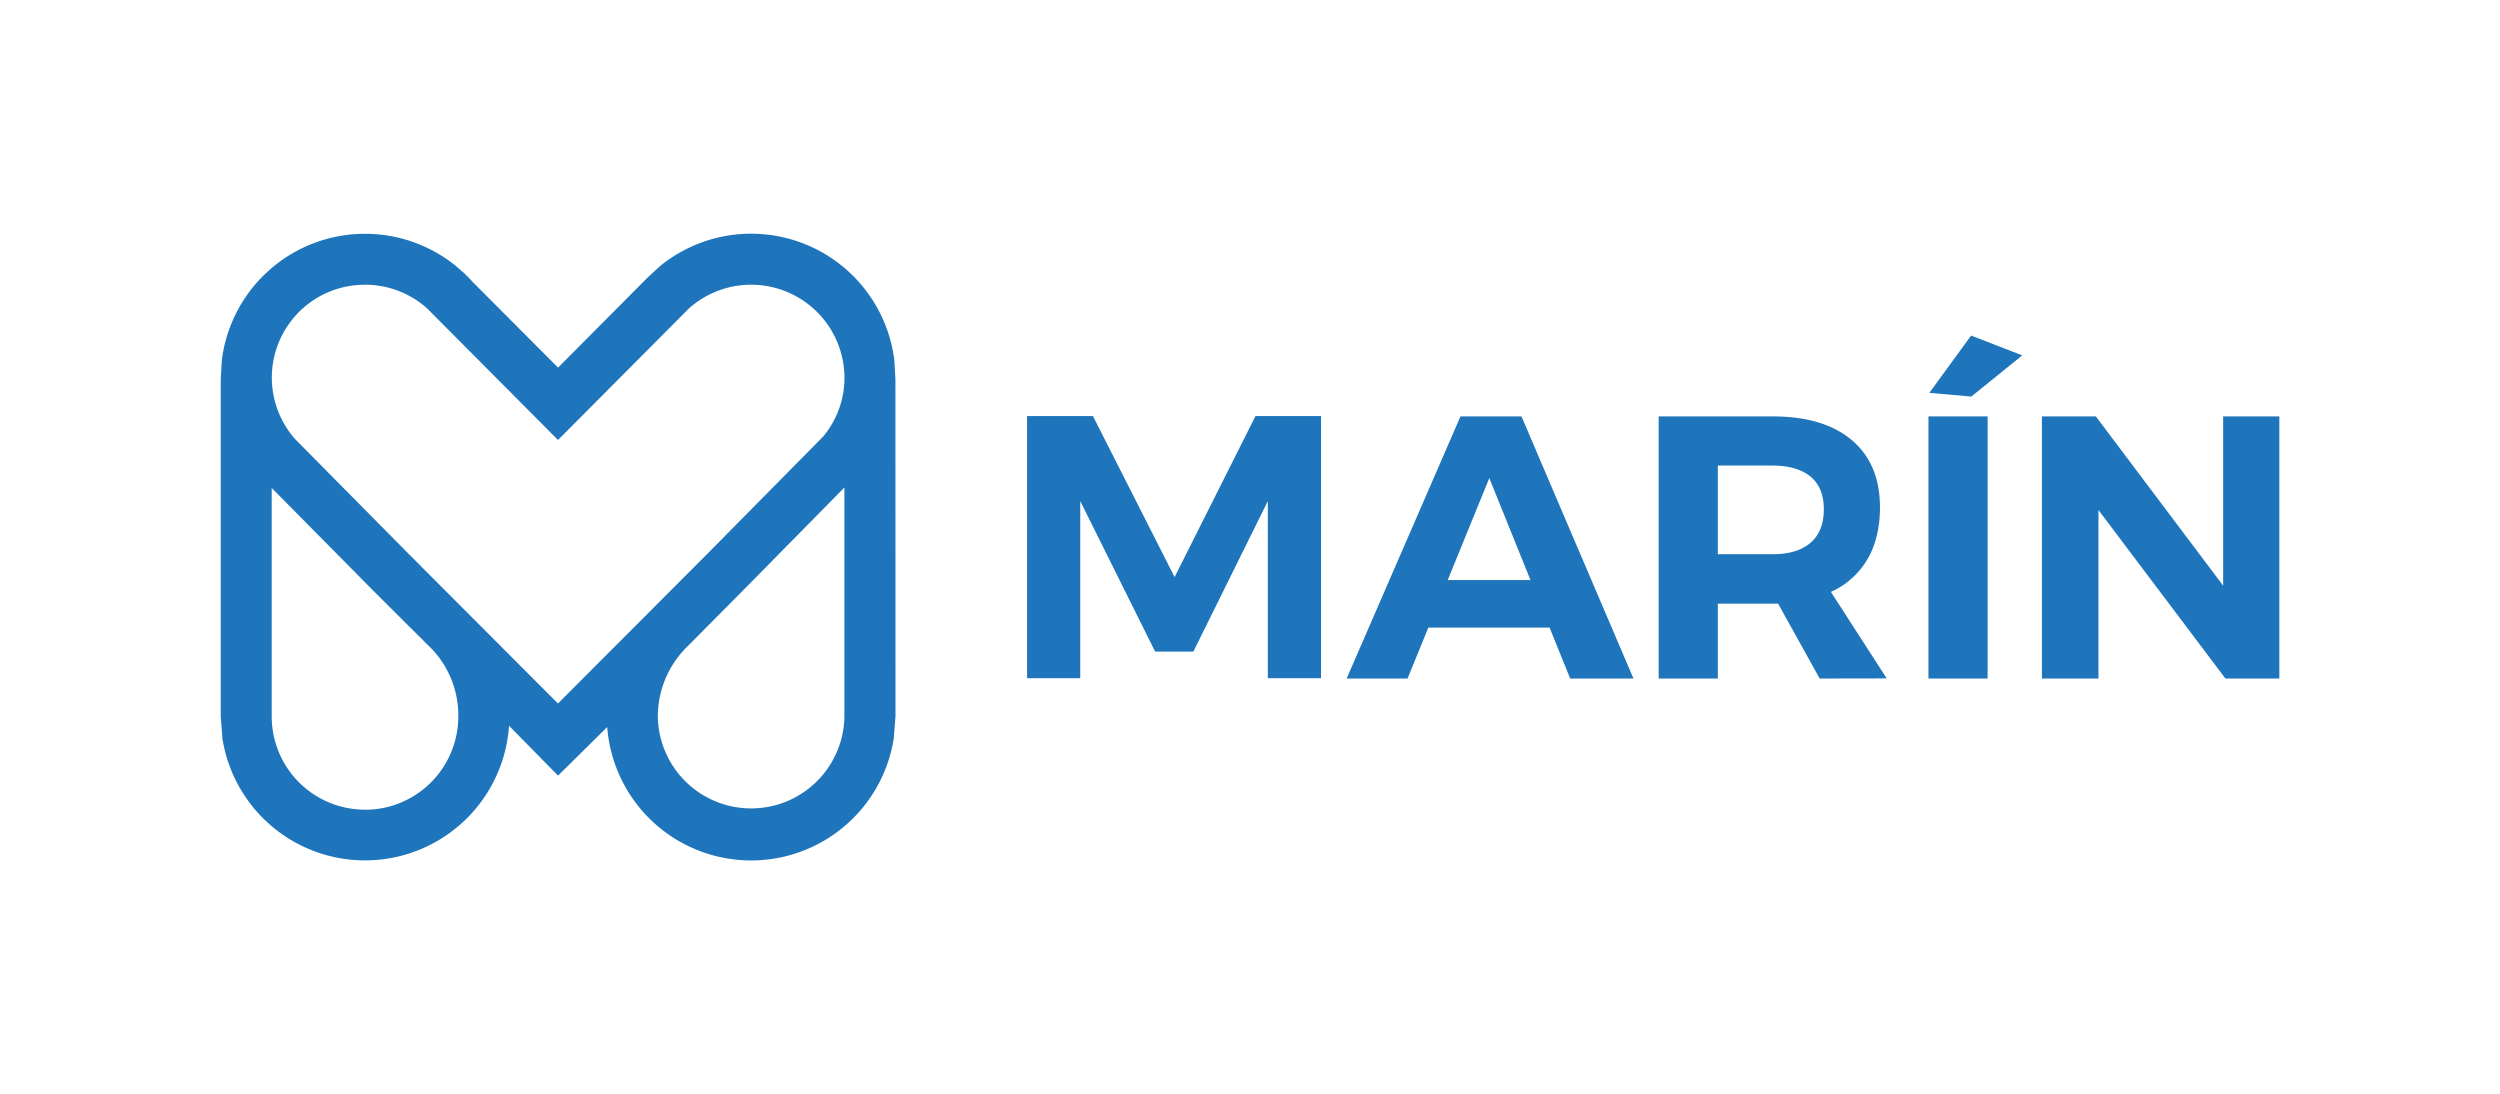
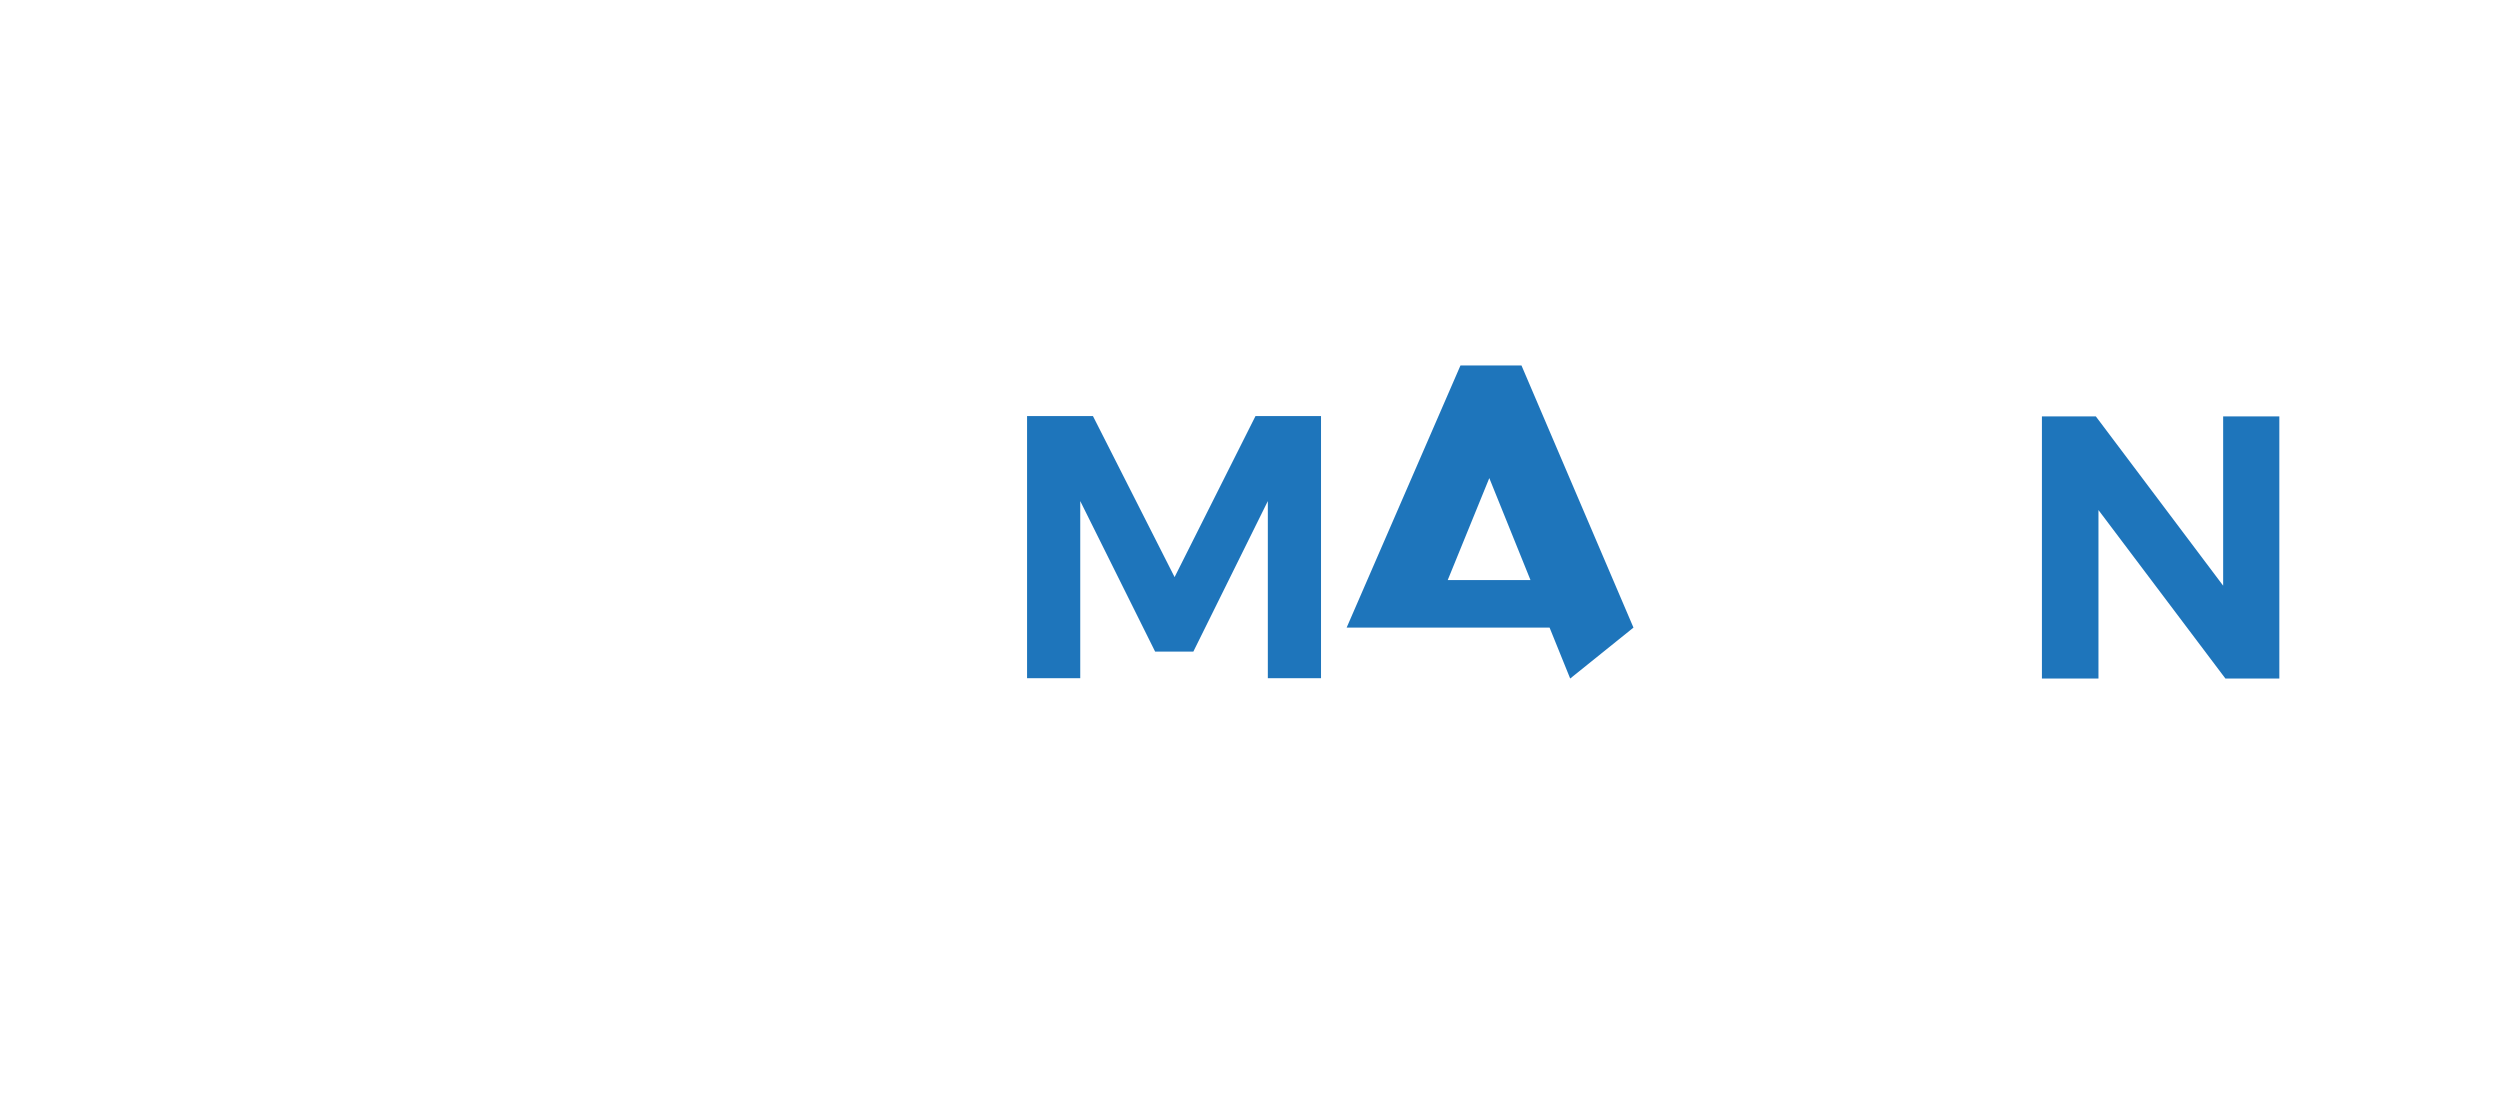
<svg xmlns="http://www.w3.org/2000/svg" id="Capa_1" data-name="Capa 1" viewBox="0 0 841.89 368.5">
  <defs>
    <style>.cls-1{fill:#1e75bb;}</style>
  </defs>
-   <path class="cls-1" d="M122.91,272.66A31.4,31.4,0,0,1,91.5,241.34v-77l33.82,34.19,20.45,20.38a32.43,32.43,0,0,1,8.56,22.46,31.41,31.41,0,0,1-31.42,31.32m0-176.81a31.31,31.31,0,0,1,21,8.05l44,44.24,44-44.21a31.43,31.43,0,0,1,52.47,23.23A30.84,30.84,0,0,1,277.21,147l-39,39.49-50.31,50.42-50.32-50.42L99.4,147.89a31.27,31.27,0,0,1,23.51-52m161.45,68.28v77.21a31.42,31.42,0,0,1-62.83,0,33,33,0,0,1,9.28-23l19.29-19.43Zm17.18-36.35-.38-6.64v0A48.6,48.6,0,0,0,222.4,89.5l-4.2,3.85L187.93,123.8l-28.9-29c-.85-1-2.43-2.51-2.75-2.83l-2.78-2.42h0a48.6,48.6,0,0,0-78.78,31.6l-.39,6.67V241.12l.57,7.56v0a48.61,48.61,0,0,0,96.52-4.27l16.51,16.78,16.55-16.35a48.61,48.61,0,0,0,96.5,3.8l.58-7.43Z" />
  <polygon class="cls-1" points="345.87 140.12 368.06 140.12 395.55 194.34 422.79 140.12 444.86 140.12 444.86 228.39 426.95 228.39 426.95 168.74 401.86 219.44 389 219.44 363.78 168.74 363.78 228.39 345.87 228.39 345.87 140.12" />
-   <path class="cls-1" d="M528.77,228.5l-6.94-17.15H481L474,228.5H453.49l38.33-88.27h20.55l37.71,88.27Zm-41.24-33.16H515.4L501.53,161Z" />
-   <path class="cls-1" d="M612.79,228.5l-14-25.22h-20.3V228.5H558.57V140.23H596.9q17.28,0,26.73,8t9.46,22.63q0,10.22-4.22,17.47a27.17,27.17,0,0,1-12.3,11l18.79,29.13Zm-34.3-41.86H596.9q8.33,0,12.8-3.85t4.48-11.29q0-7.31-4.48-11t-12.8-3.72H578.49Z" />
-   <path class="cls-1" d="M649.42,140.23h19.92V228.5H649.42ZM663.79,113,681,119.68l-17.16,13.87-14.12-1.26Z" />
+   <path class="cls-1" d="M528.77,228.5l-6.94-17.15H481H453.49l38.33-88.27h20.55l37.71,88.27Zm-41.24-33.16H515.4L501.53,161Z" />
  <polygon class="cls-1" points="748.66 140.23 748.66 197.23 705.79 140.23 687.63 140.23 687.63 228.5 706.67 228.5 706.67 171.76 749.42 228.5 767.58 228.5 767.58 140.23 748.66 140.23" />
</svg>